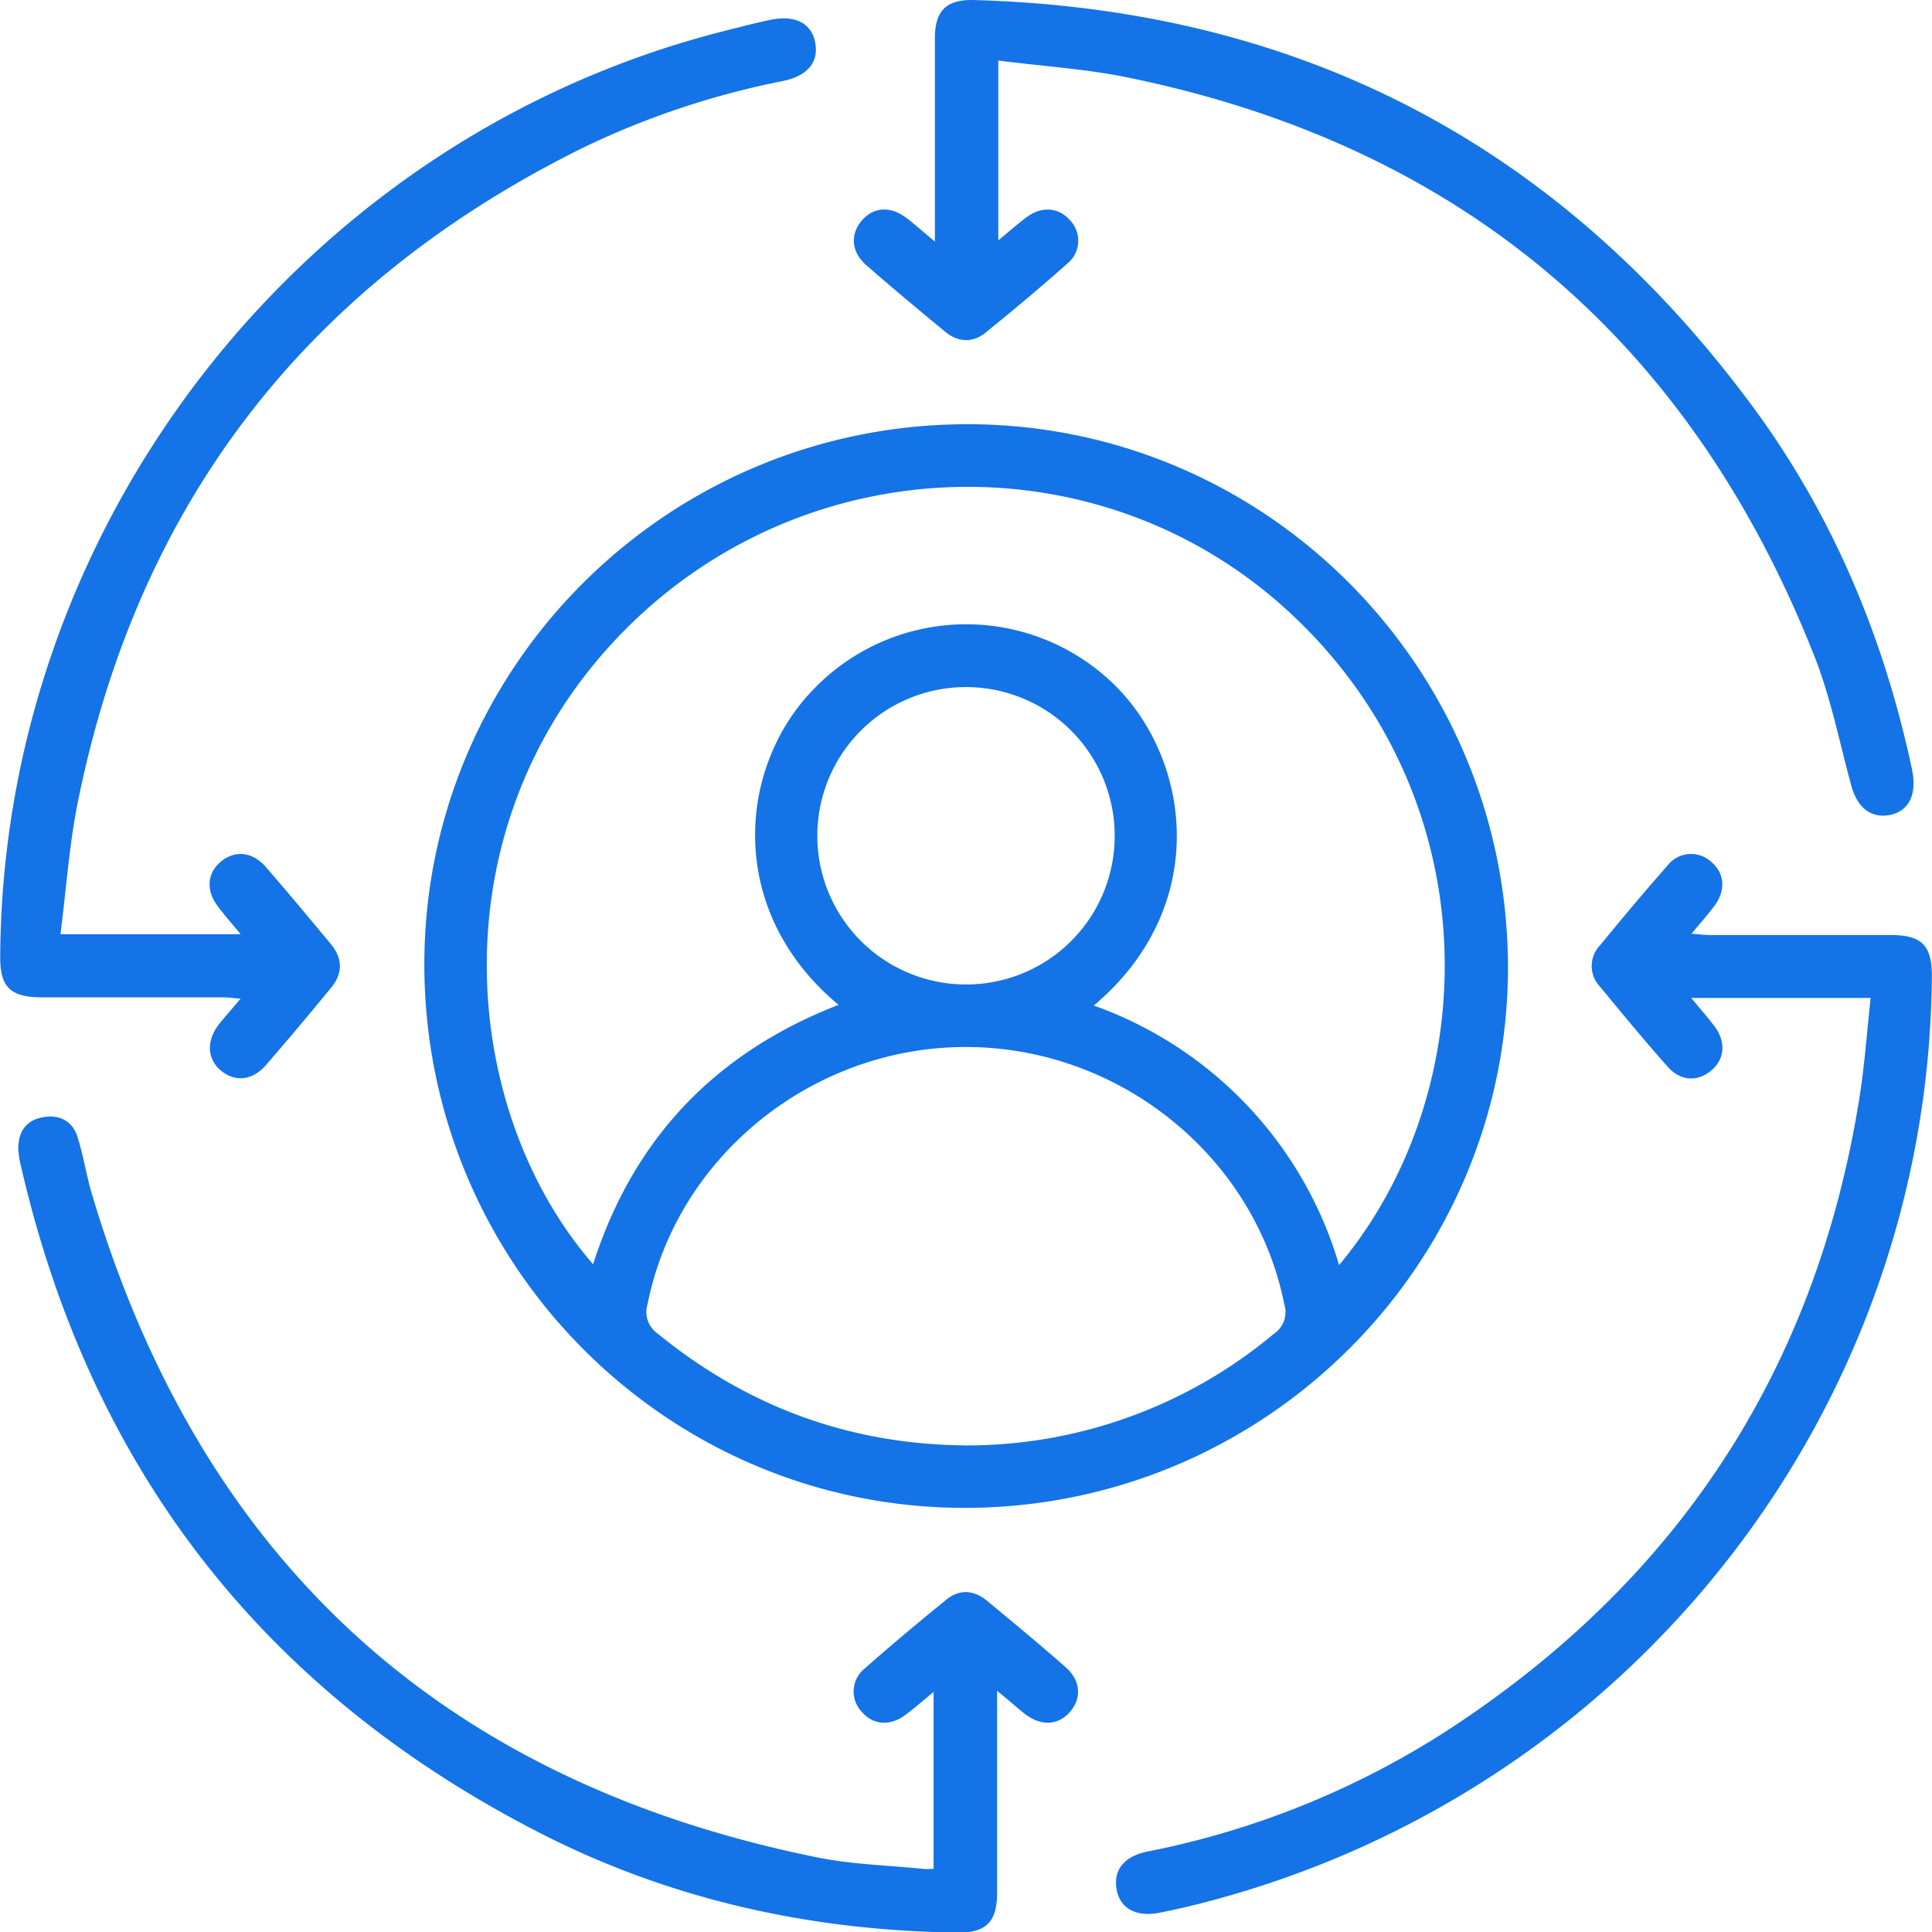
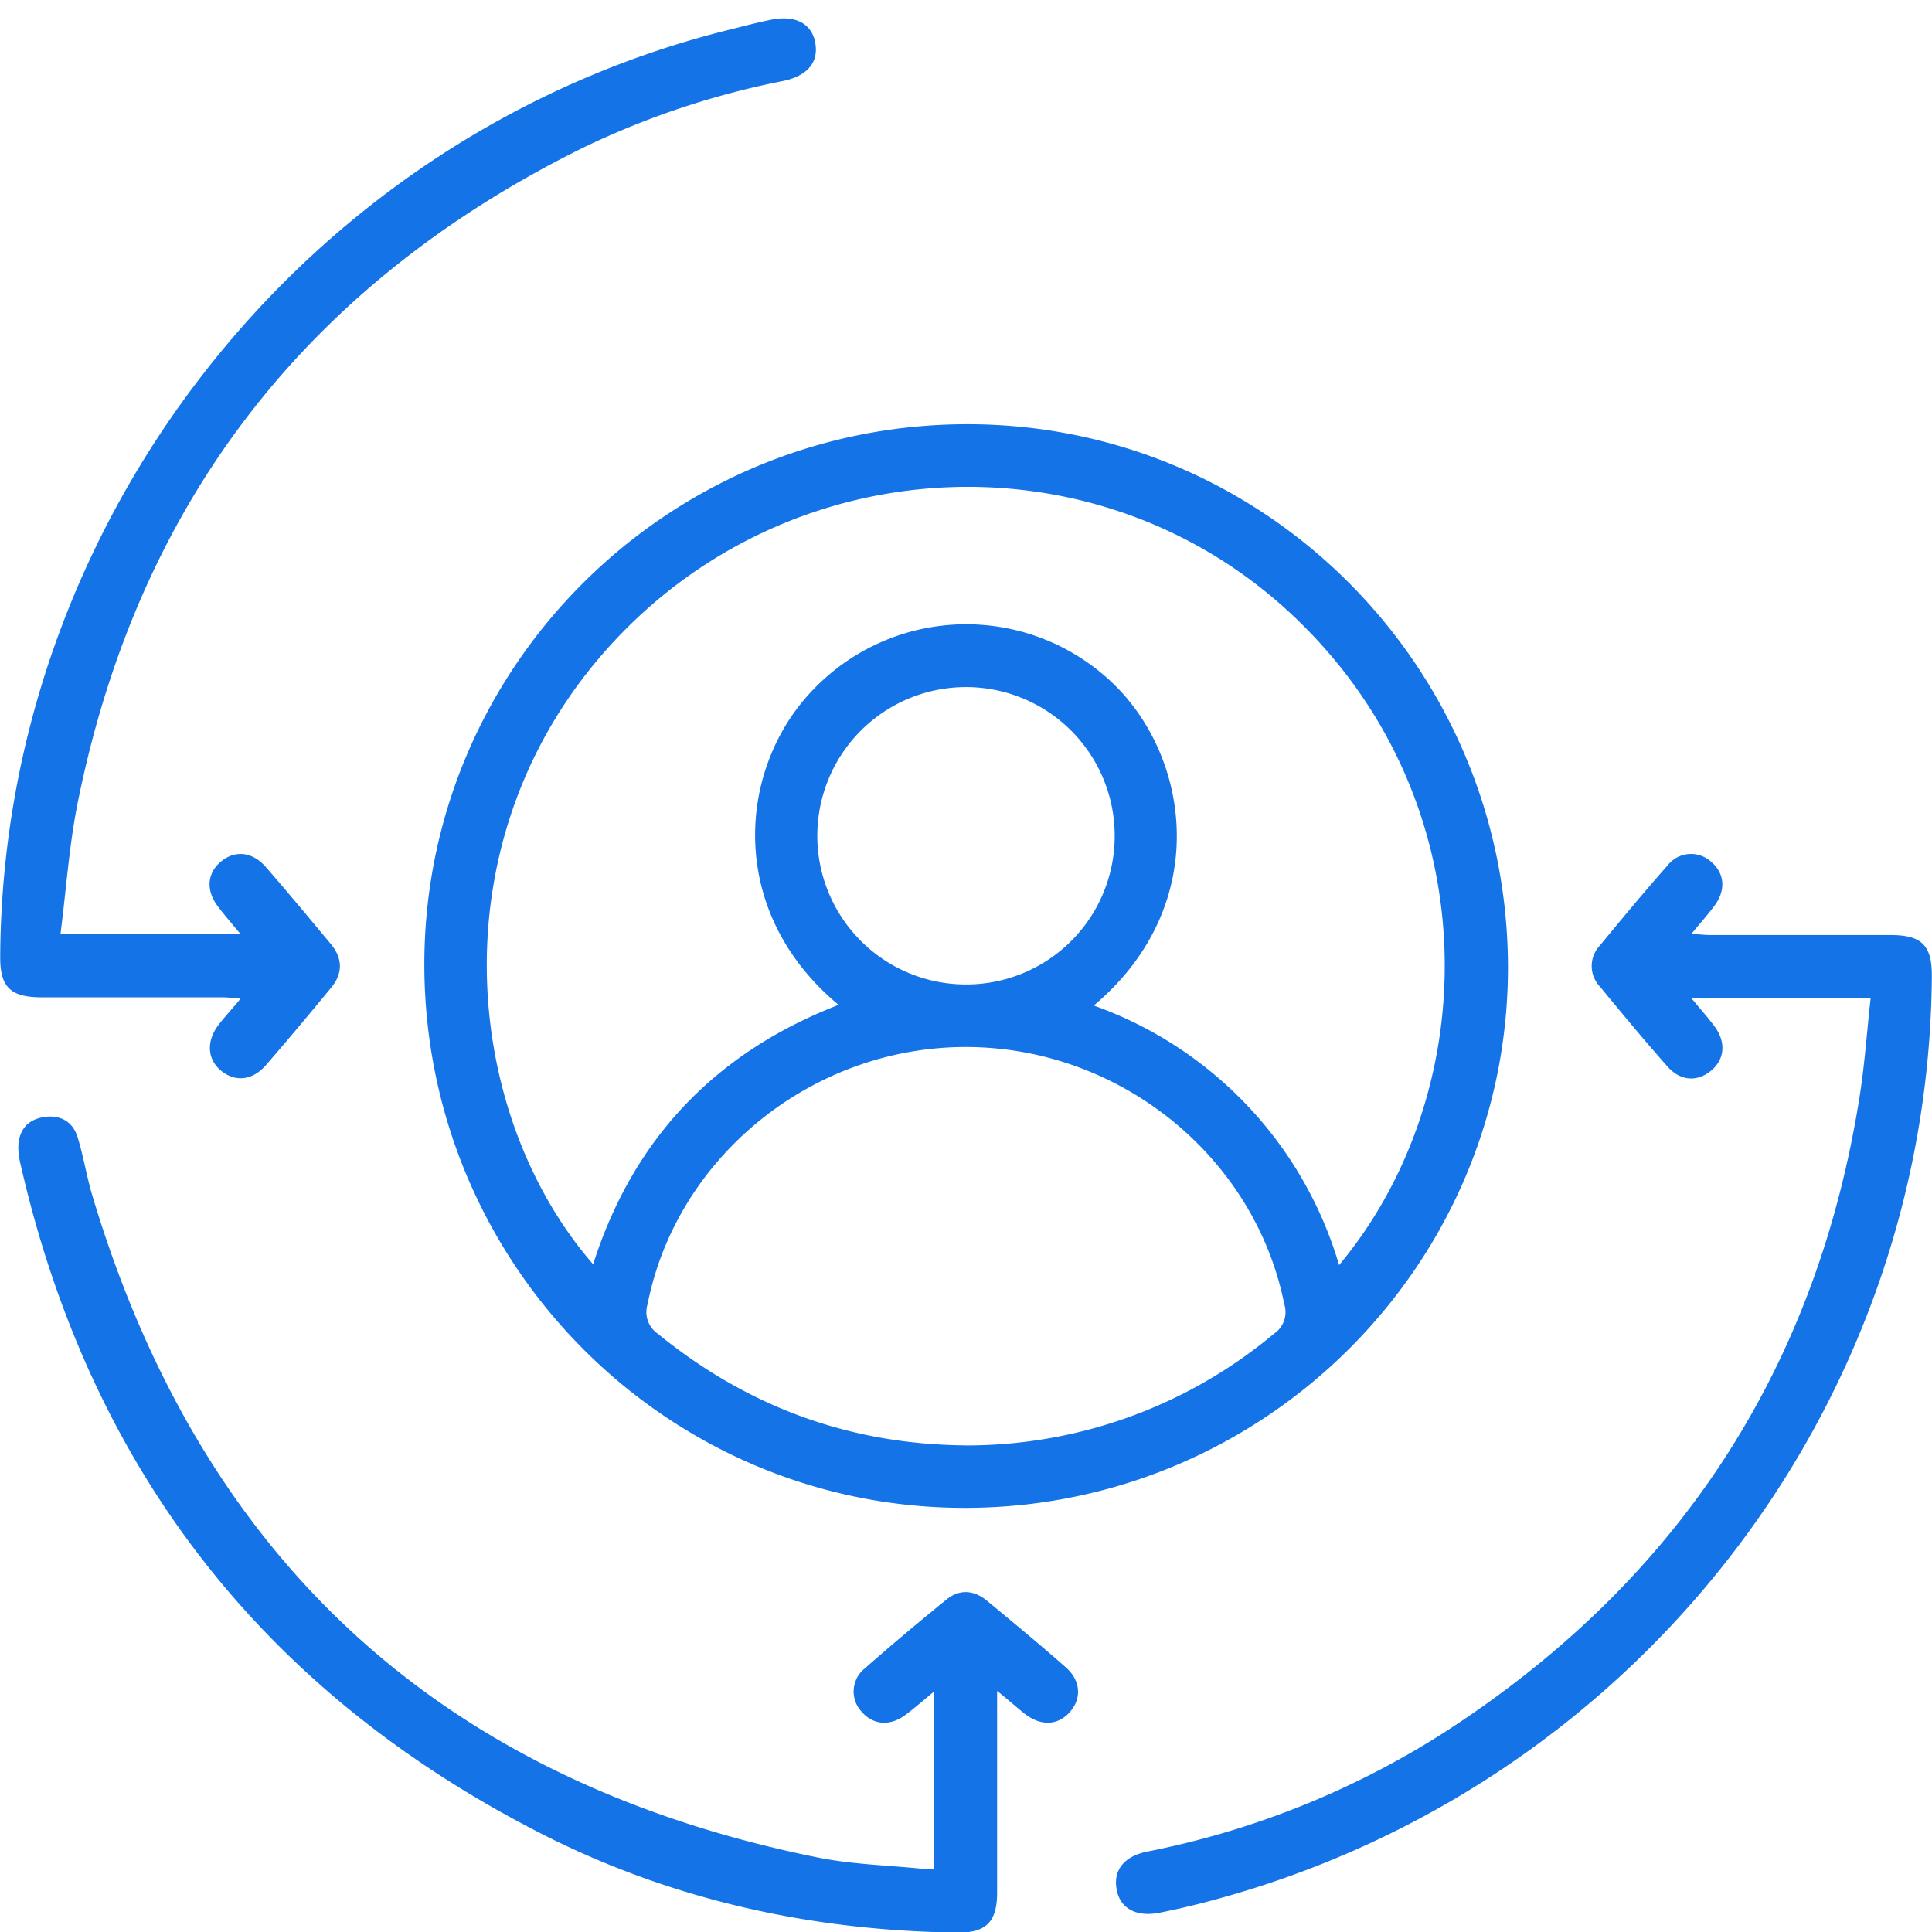
<svg xmlns="http://www.w3.org/2000/svg" viewBox="0 0 371.34 371.4">
  <defs>
    <style>.cls-1{fill:#1473e6;}</style>
  </defs>
  <g id="Layer_2" data-name="Layer 2">
    <g id="Layer_1-2" data-name="Layer 1">
      <path class="cls-1" d="M185.83,289.82c-57.3.22-104-46.37-104.27-104-.24-57.3,46.37-104.07,104-104.28,57.31-.22,104,46.33,104.28,104C290.05,242.79,243.39,289.6,185.83,289.82ZM114,243c7.72-24.15,23.5-40.68,47.18-49.86-21.51-17.88-19.45-45.12-5.26-60.19a40.7,40.7,0,0,1,57.31-2.24c15.54,14.18,20,43.19-3,62.56a75.57,75.57,0,0,1,47.15,49.89c28.09-33.66,28.95-89.85-9.53-125.46C211,83.61,152.93,85.84,118.09,123.18,83.57,160.18,88.57,213.74,114,243Zm71.49,34.82a92,92,0,0,0,59.36-21.46,5,5,0,0,0,2-5.67c-5.68-28.47-31.76-49.53-61.39-49.45-29.47.08-55.4,21.15-61,49.45a5.06,5.06,0,0,0,2,5.68C143.67,270.39,163.3,277.61,185.49,277.81Zm28.76-117.29a28.58,28.58,0,1,0-28.68,28.69A28.54,28.54,0,0,0,214.25,160.52Z" />
-       <path class="cls-1" d="M191.88,11.64V46.19c2.08-1.7,3.71-3.16,5.46-4.46,2.94-2.17,6.17-1.87,8.35.64a5.66,5.66,0,0,1-.59,8.33c-5.1,4.54-10.35,8.92-15.65,13.22-2.54,2.06-5.34,1.88-7.85-.21-5.07-4.2-10.14-8.4-15.09-12.74-2.91-2.54-3.13-5.95-.86-8.59s5.55-2.81,8.64-.44c1.63,1.26,3.18,2.64,5.4,4.49V40.56c0-11.06,0-22.12,0-33.18,0-5.31,2.17-7.52,7.5-7.37q94.13,2.6,149.93,78.47c15.19,20.69,24.92,44,30.29,69,.08.36.15.73.21,1.1.74,4.41-.92,7.42-4.45,8.07s-6.17-1.37-7.34-5.64c-2.32-8.49-4-17.23-7.28-25.36C324.52,65.21,280.66,28,216.8,14.9,208.72,13.24,200.4,12.73,191.88,11.64Z" />
      <path class="cls-1" d="M191.65,325v24.61c0,4.73,0,9.45,0,14.18,0,5.59-2.12,7.73-7.62,7.66-28.12-.36-55-6.26-80.09-19.06Q24.08,311.59,4,224a15.56,15.56,0,0,1-.48-3.31c0-3.12,1.45-5.29,4.55-5.92s5.8.52,6.81,3.71c1.16,3.66,1.73,7.5,2.83,11.18Q49.17,335.16,157.08,357c6.66,1.36,13.57,1.51,20.36,2.21.6.06,1.2,0,2,0V325.2c-2.09,1.71-3.73,3.18-5.49,4.47-2.95,2.17-6.17,1.86-8.34-.67a5.67,5.67,0,0,1,.62-8.33c5.12-4.52,10.37-8.91,15.67-13.22,2.56-2.08,5.34-1.83,7.84.25,5.07,4.21,10.16,8.4,15.1,12.76,2.91,2.56,3.09,6,.79,8.6s-5.55,2.75-8.66.35C195.43,328.2,194,326.87,191.65,325Z" />
      <path class="cls-1" d="M11.62,179.56H46.25c-1.65-2-3.07-3.62-4.37-5.34-2.34-3.08-2.08-6.4.59-8.62s6-1.93,8.58,1c4.25,4.87,8.37,9.85,12.51,14.81,2.31,2.78,2.38,5.66.07,8.45-4.12,5-8.25,9.95-12.49,14.83-2.59,3-5.88,3.32-8.58,1.16s-3-5.67-.53-8.9c1.22-1.56,2.54-3,4.21-5-1.49-.12-2.51-.26-3.53-.26q-17.34,0-34.67,0c-6.11,0-8.08-2-8-8C.58,100.14,58.74,26.1,139.7,5.83c2.77-.69,5.53-1.43,8.32-2,4.68-1,7.84.57,8.62,4.12.84,3.88-1.31,6.62-6.15,7.62a159.23,159.23,0,0,0-38.38,12.8c-52.91,26.15-85.56,68.05-97.19,126C13.29,162.51,12.74,170.85,11.62,179.56Z" />
      <path class="cls-1" d="M359.55,191.81H325.06c1.71,2.08,3.15,3.69,4.45,5.42,2.31,3.09,2,6.43-.7,8.61s-5.88,1.91-8.32-.86c-4.43-5-8.73-10.19-13-15.38a5.73,5.73,0,0,1,0-7.85c4.26-5.18,8.55-10.34,13-15.37a5.71,5.71,0,0,1,8.32-.81c2.68,2.21,3,5.53.64,8.63-1.25,1.67-2.65,3.23-4.34,5.27,1.52.11,2.55.25,3.58.25,11.56,0,23.11,0,34.67,0,6.07,0,8,2,7.95,8.06-.68,83.21-57.5,156-138.68,177.58-3.23.87-6.5,1.63-9.78,2.28-4.42.87-7.47-.8-8.19-4.28-.78-3.79,1.28-6.55,5.86-7.48a165,165,0,0,0,57.34-23.07c44.2-28.64,70.9-68.91,79.4-121C358.35,205.33,358.78,198.76,359.55,191.81Z" />
    </g>
  </g>
</svg>